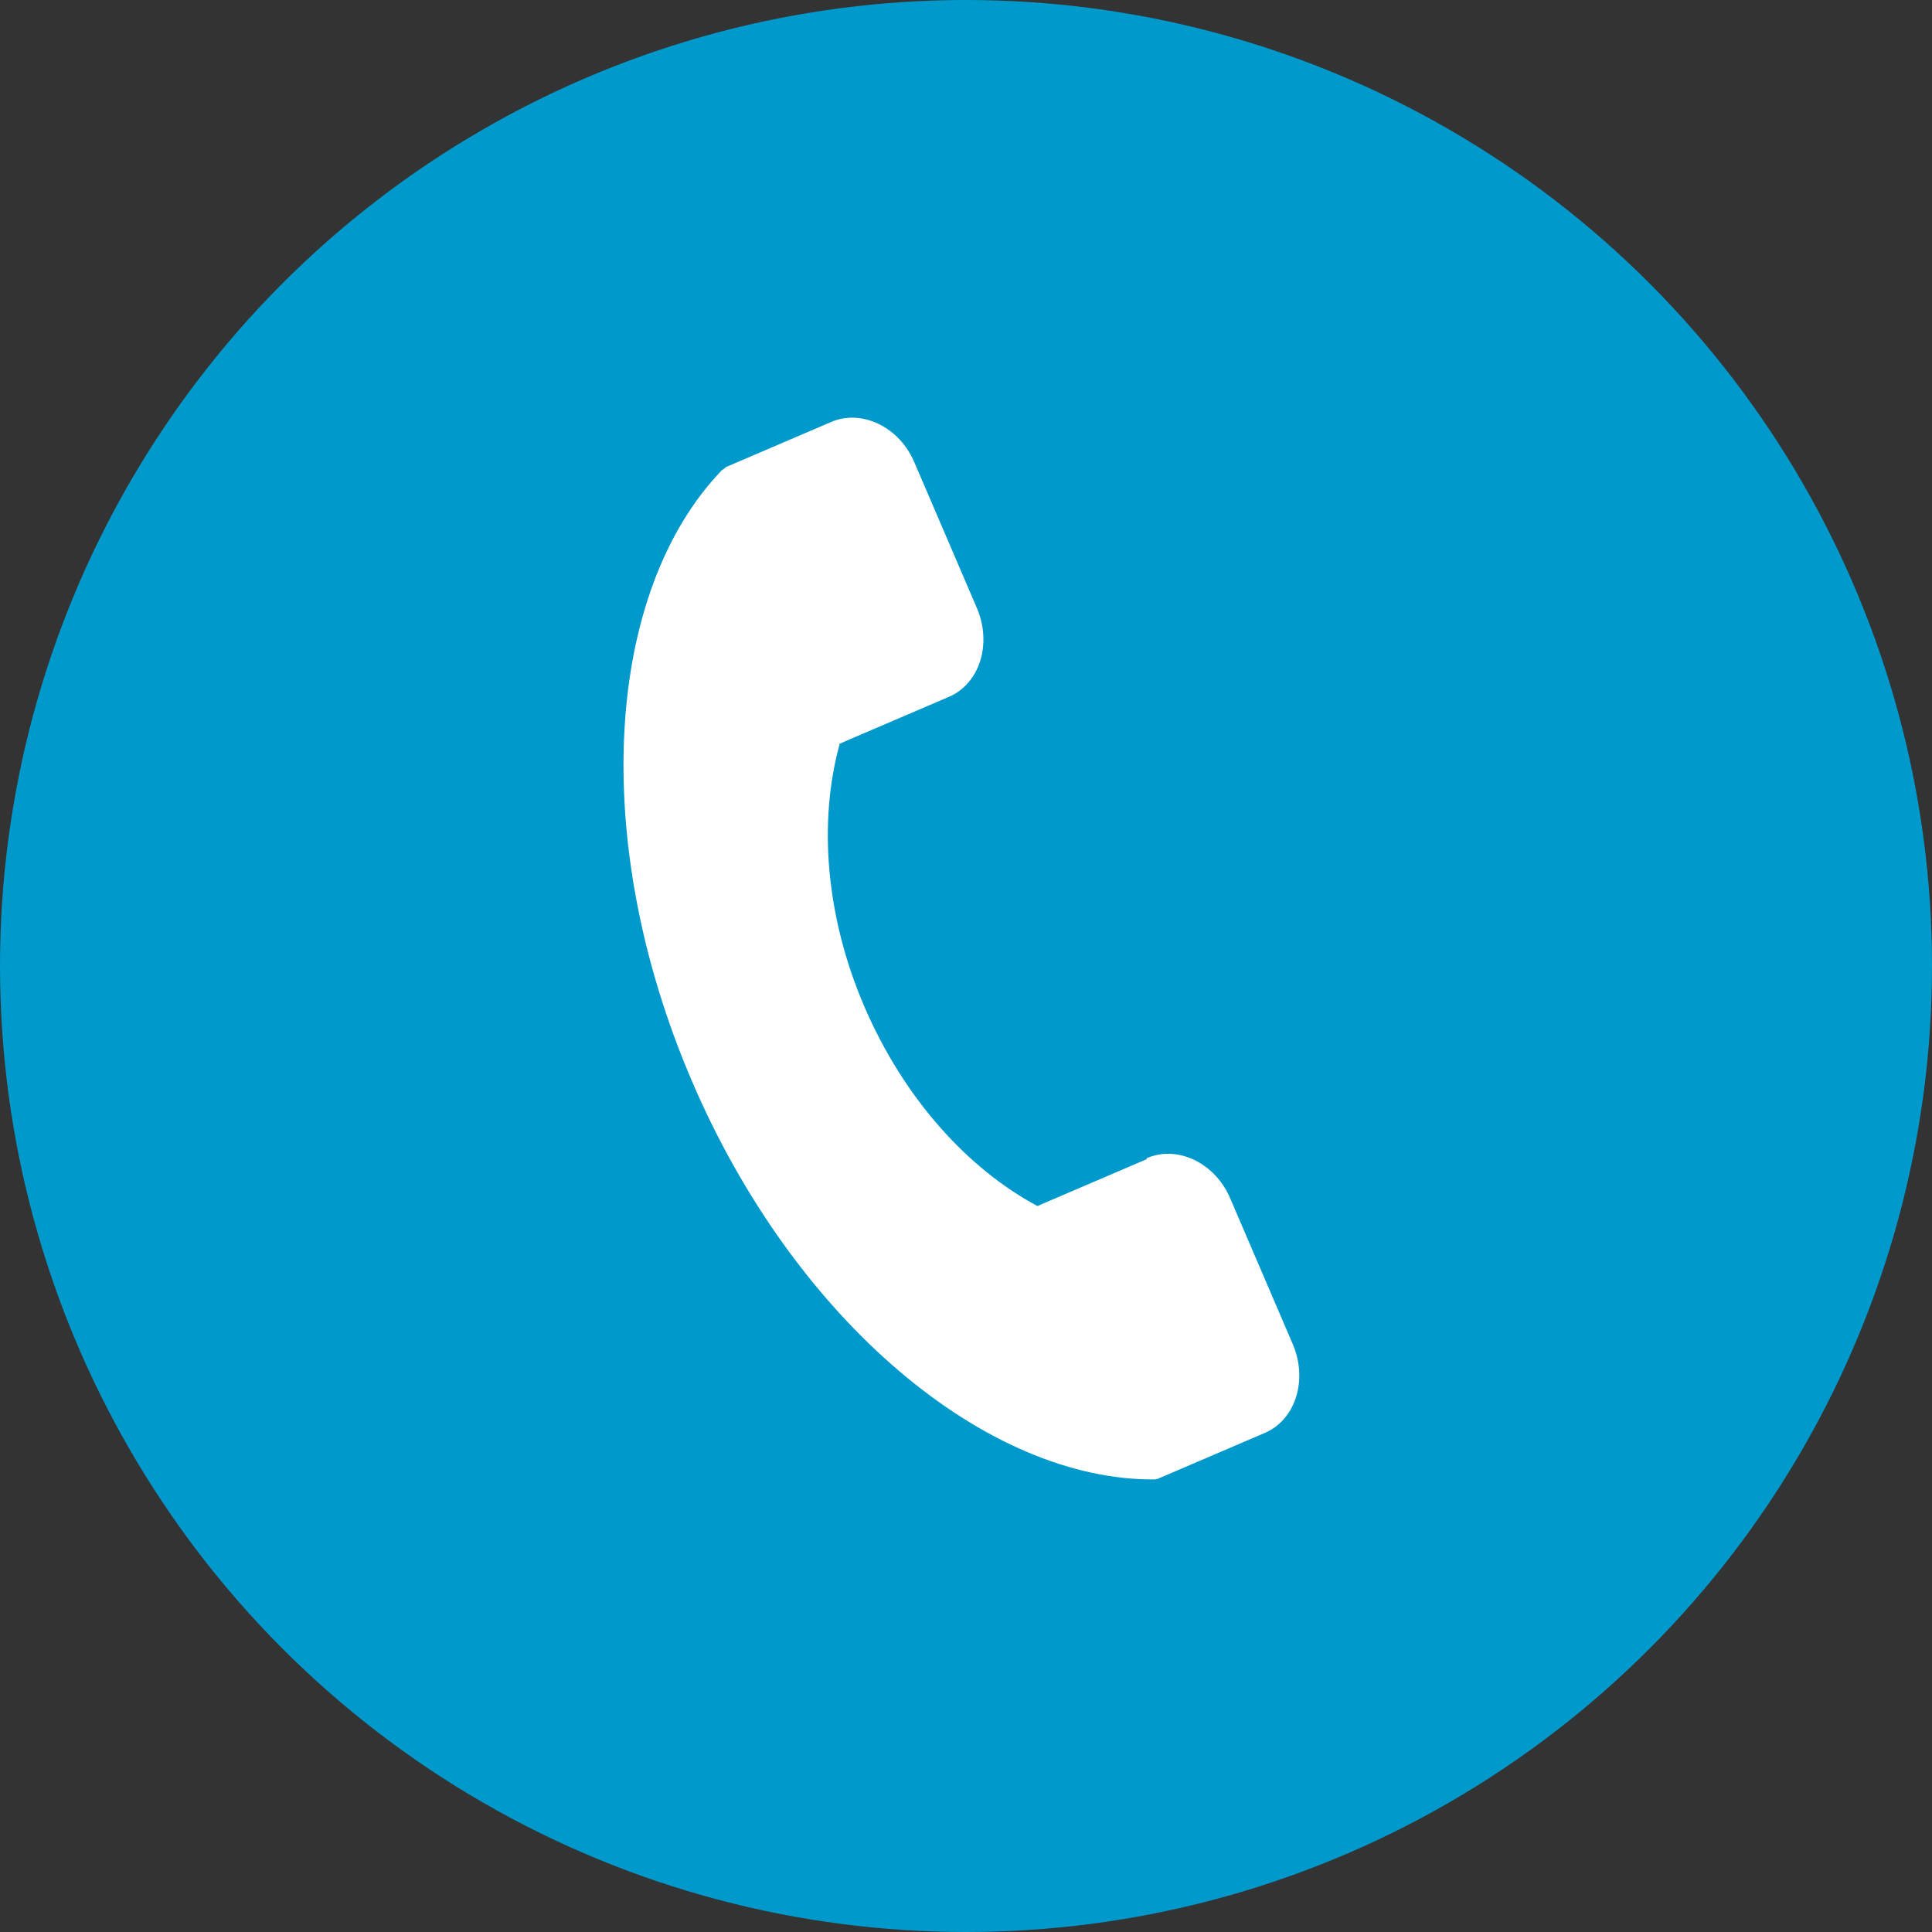
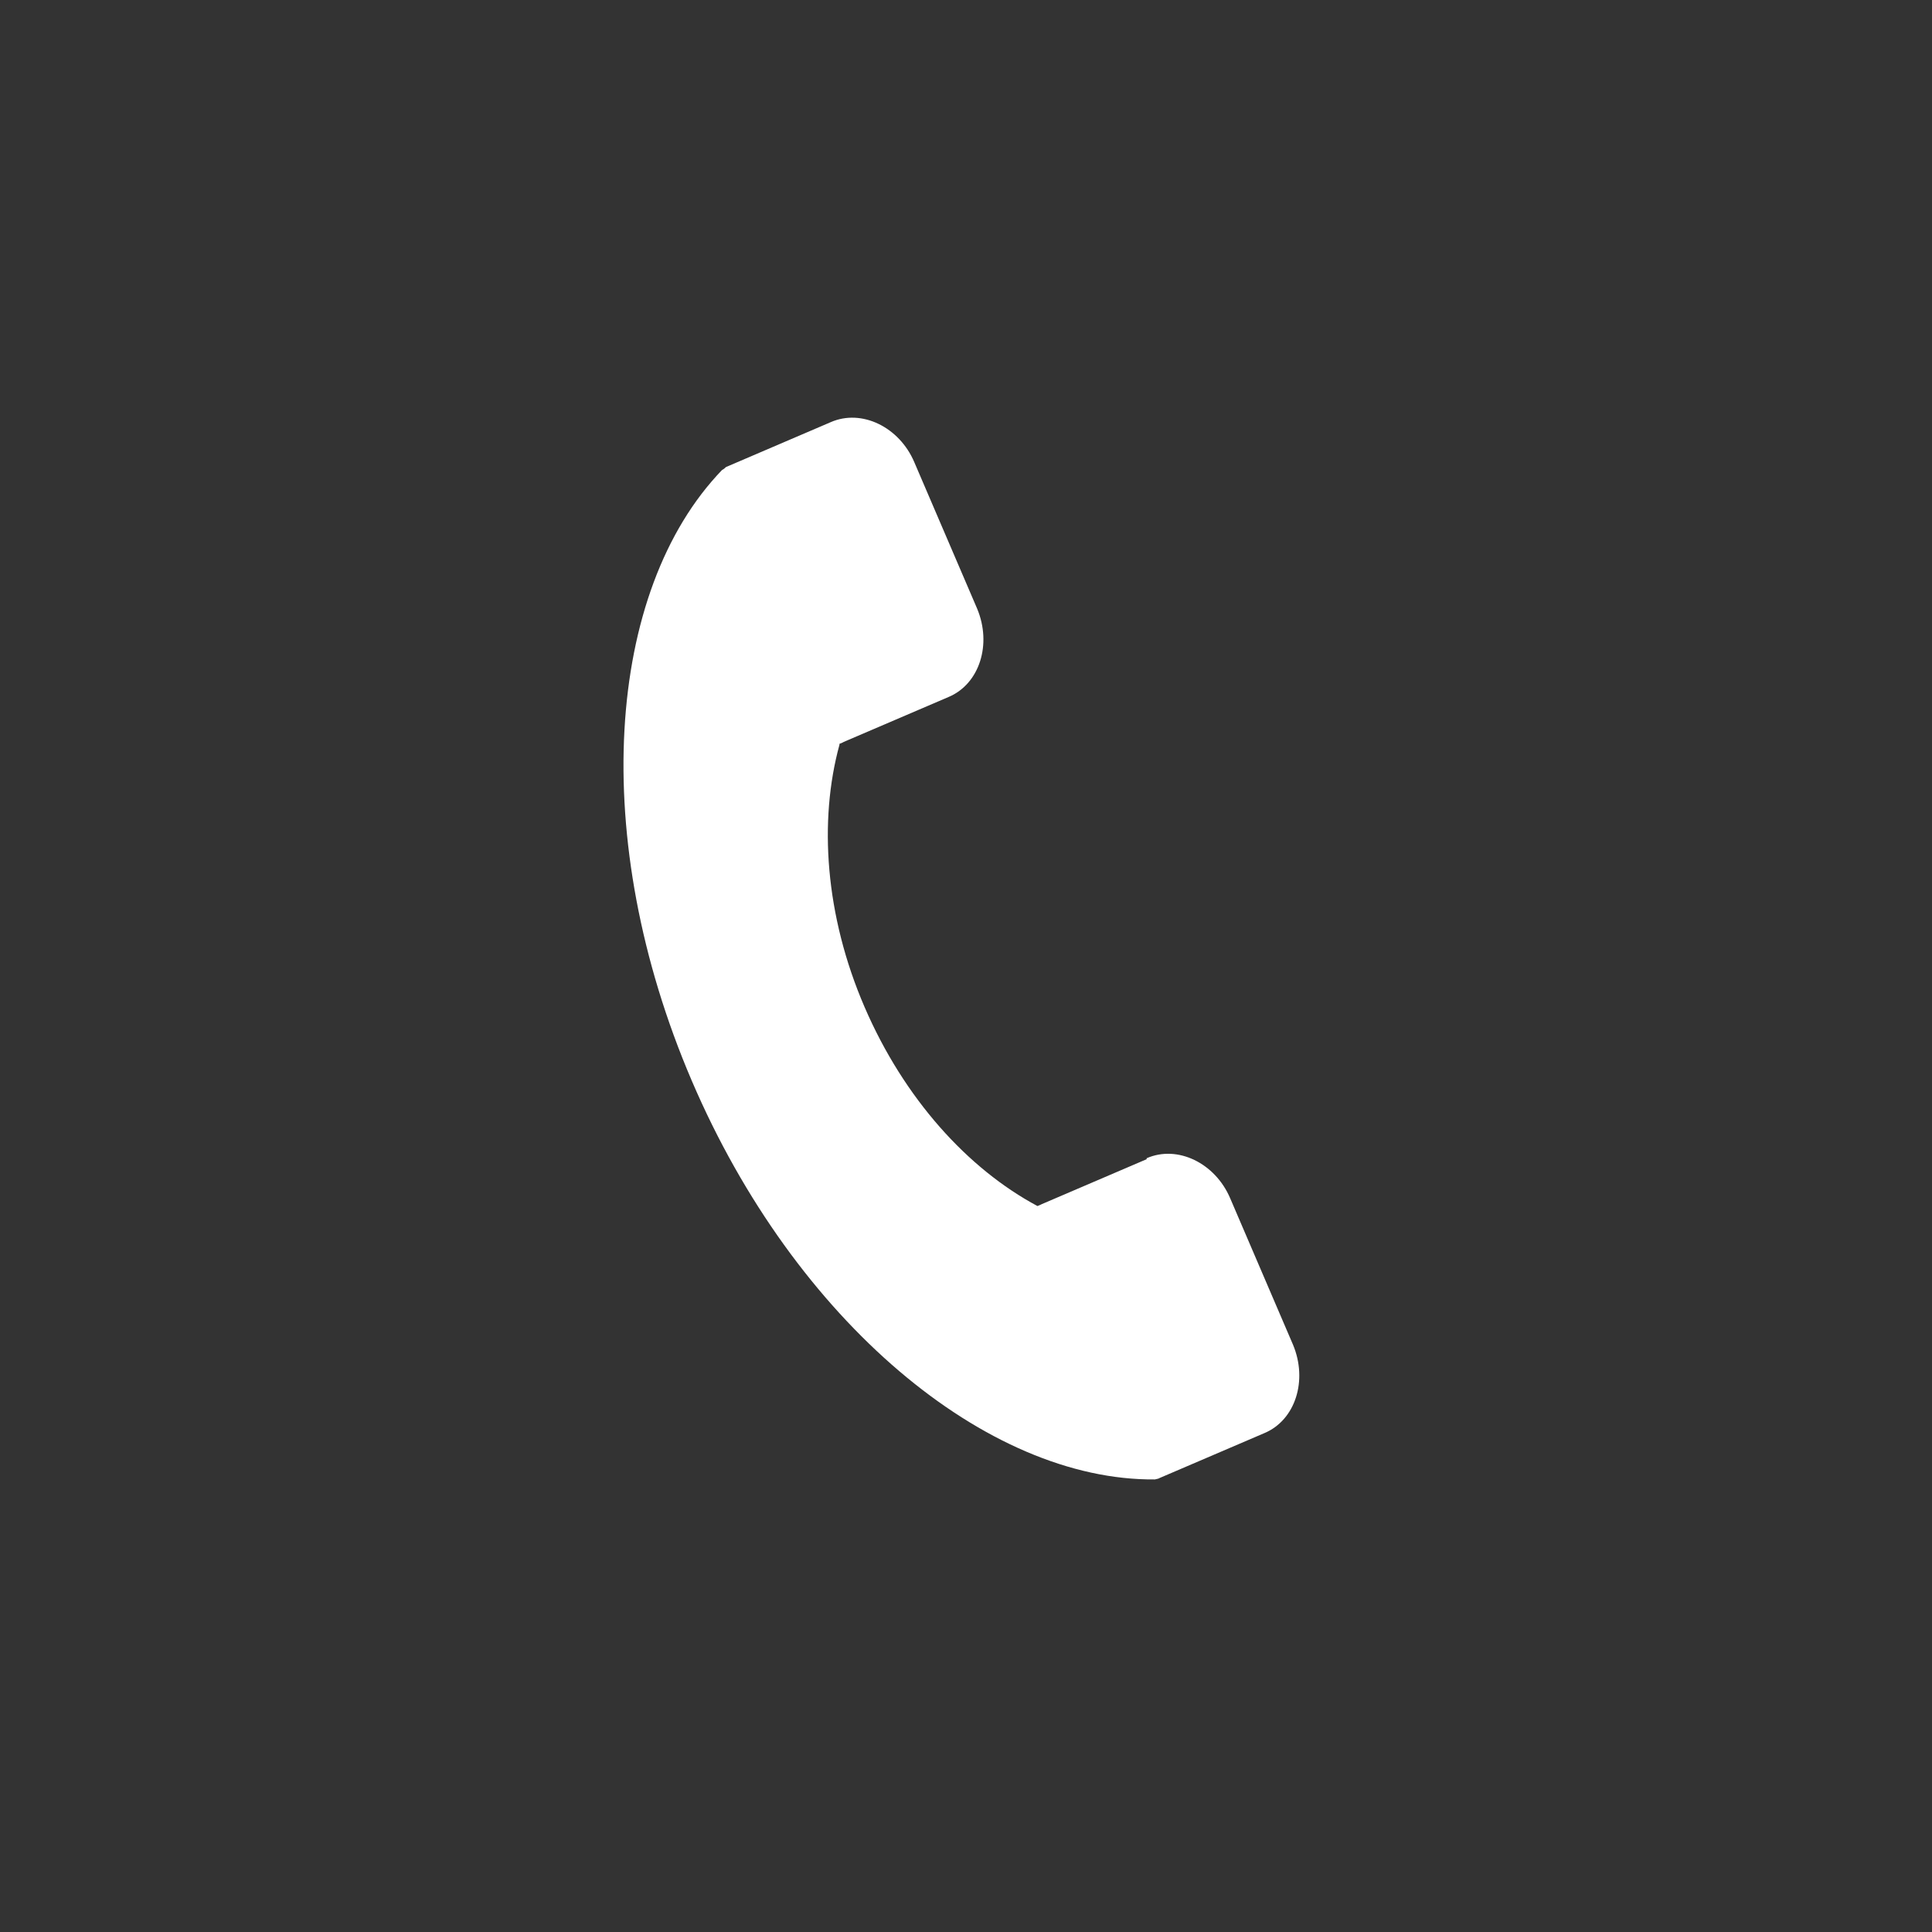
<svg xmlns="http://www.w3.org/2000/svg" id="_レイヤー_2" data-name="レイヤー 2" viewBox="0 0 40 40">
  <rect x="0" y="0" width="40" height="40" fill="#333333" stroke="none" />
  <defs>
    <style>
      .cls-1 {
        fill: #09c;
      }

      .cls-1, .cls-2 {
        stroke-width: 0px;
      }

      .cls-2 {
        fill: #fff;
      }
    </style>
  </defs>
  <g id="layout">
    <g id="PC版">
      <g>
-         <circle class="cls-1" cx="20" cy="20" r="20" />
        <path class="cls-2" d="m23.74,24l-2.17.93s-.06.03-.09.04h0c-1.44-.77-2.76-2.22-3.58-4.12s-.95-3.86-.52-5.43v-.02s.06-.02.09-.04l2.17-.93c.64-.27.9-1.09.59-1.83l-1.3-3.03c-.31-.73-1.09-1.11-1.73-.83l-2.17.93s-.05.05-.08.06c-2.41,2.5-2.77,7.64-.63,12.64s6.12,8.29,9.59,8.26c.03-.01.07-.01.1-.03l2.17-.93c.64-.27.9-1.09.59-1.83l-1.3-3.03c-.31-.73-1.09-1.11-1.73-.83Z" />
      </g>
    </g>
  </g>
</svg>